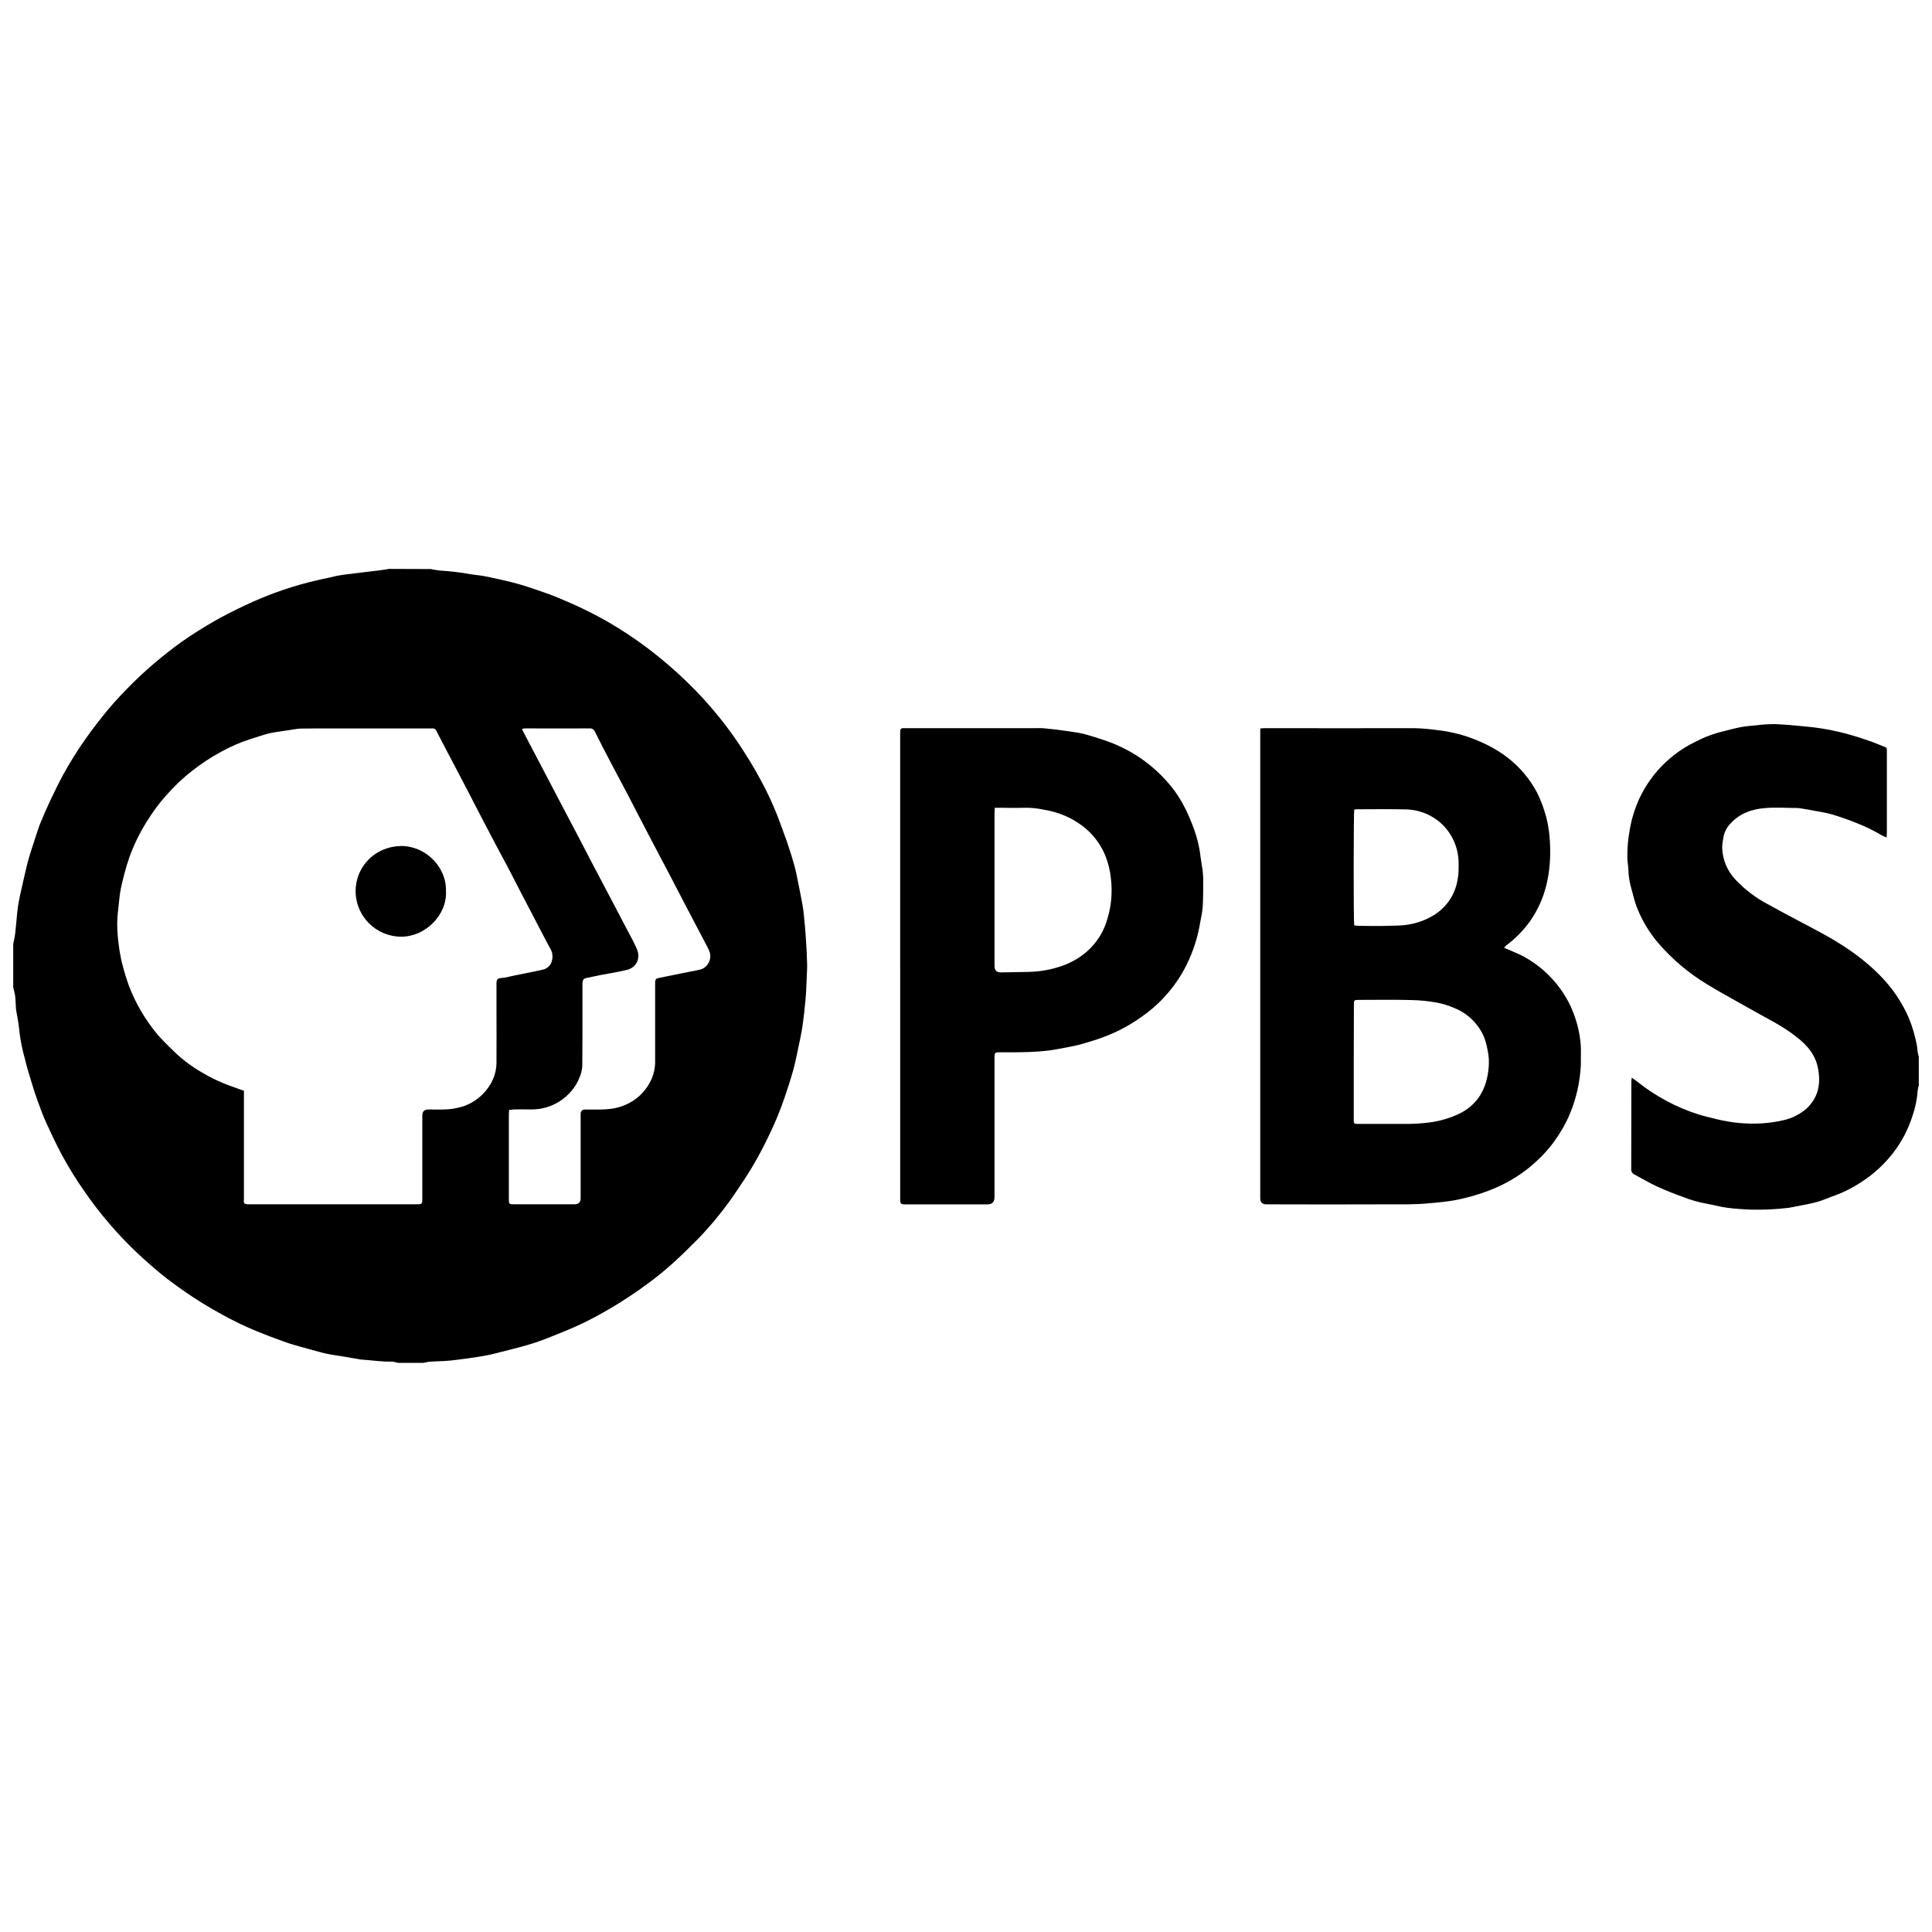
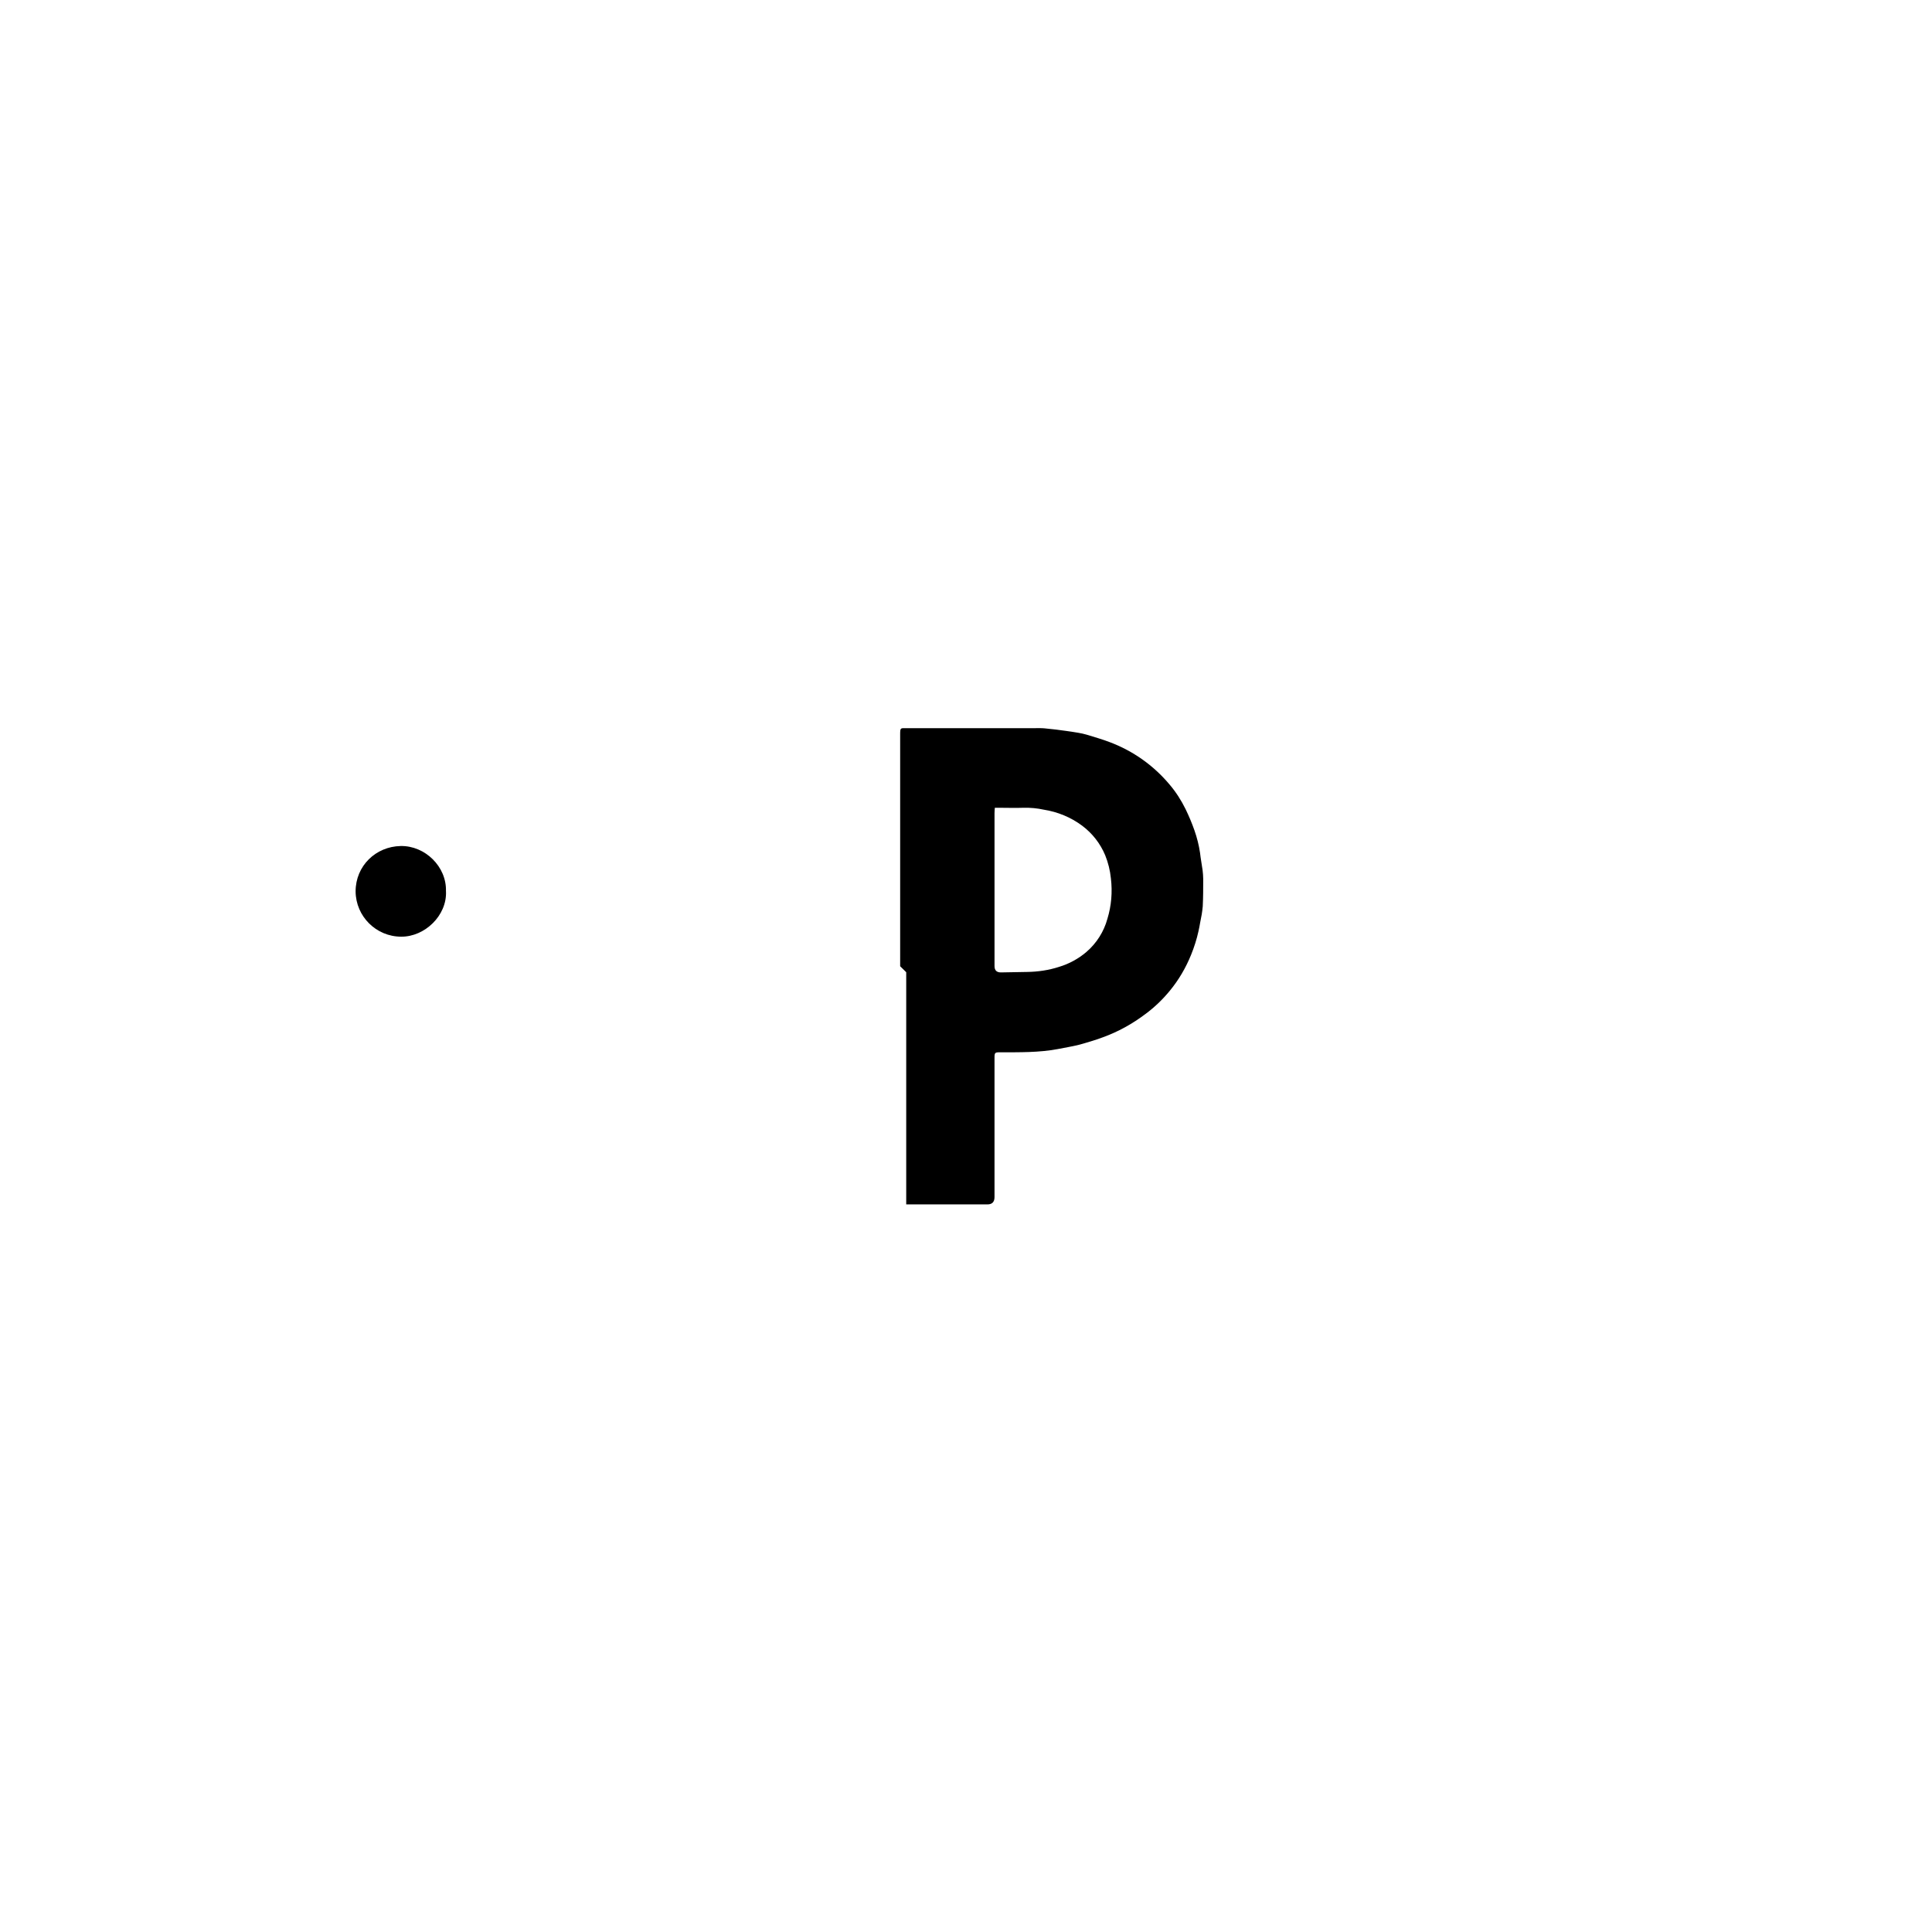
<svg xmlns="http://www.w3.org/2000/svg" id="a" viewBox="0 0 500 500">
  <g id="b">
-     <path d="M111.63,147.31c.82,.12,1.69,.33,2.51,.37,2.51,.16,5.01,.45,7.52,.9,1.15,.21,2.34,.29,3.49,.49,.82,.12,1.6,.33,2.38,.49,1.07,.21,2.1,.45,3.16,.7,1.15,.29,2.3,.53,3.41,.86,1.48,.41,2.96,.9,4.4,1.4,1.77,.62,3.53,1.19,5.26,1.89,2.38,.99,4.77,2.01,7.07,3.12,5.18,2.47,10.15,5.43,14.84,8.8,3.33,2.38,6.49,4.97,9.54,7.73,3.21,2.92,6.25,6,9.04,9.29,2.55,2.96,4.93,6.12,7.11,9.37,1.93,2.96,3.82,5.96,5.47,9.08,1.69,3.04,3.12,6.21,4.4,9.41,.82,2.26,1.69,4.48,2.47,6.74,.7,2.06,1.36,4.15,1.93,6.25,.41,1.44,.66,2.88,.95,4.32,.37,1.89,.78,3.78,1.11,5.67,.16,.95,.29,1.89,.37,2.84,.21,2.1,.41,4.19,.53,6.29,.12,2.01,.25,4.07,.29,6.08,.04,1.36-.08,2.67-.12,4.03-.08,1.73-.12,3.49-.29,5.22-.21,2.3-.45,4.56-.78,6.86-.29,1.93-.7,3.86-1.11,5.75-.41,1.97-.82,3.99-1.36,5.92-.66,2.34-1.4,4.6-2.18,6.9-1.11,3.21-2.38,6.37-3.86,9.41-1.89,4.03-4.03,7.93-6.49,11.67-1.27,1.93-2.55,3.86-3.9,5.75-2.55,3.49-5.3,6.82-8.34,9.91-2.14,2.14-4.27,4.27-6.49,6.25-1.97,1.77-4.03,3.45-6.17,5.01-3.12,2.34-6.37,4.48-9.7,6.45-2.59,1.52-5.22,2.96-7.93,4.23s-5.47,2.34-8.22,3.45c-1.77,.7-3.53,1.32-5.34,1.85-2.34,.7-4.69,1.23-7.03,1.85-.95,.25-1.89,.49-2.84,.7-.74,.16-1.48,.29-2.22,.41-1.15,.21-2.34,.37-3.49,.53-1.73,.21-3.45,.49-5.18,.62-1.44,.12-2.88,.12-4.32,.21-.7,.04-1.36,.21-2.01,.33h-6.49c-.49-.16-.99-.25-1.52-.33-2.71,.08-5.34-.37-8.06-.53-.25-.04-.45-.08-.7-.12l-3.86-.66c-1.03-.16-2.06-.33-3.08-.49-.7-.12-1.36-.25-2.01-.41-1.93-.49-3.86-1.03-5.75-1.56-1.6-.45-3.21-.9-4.77-1.48-2.22-.78-4.4-1.64-6.58-2.51-1.56-.62-3.08-1.32-4.56-2.01-3.37-1.64-6.66-3.45-9.86-5.43-3.12-1.93-6.12-4.03-9.04-6.25-2.75-2.14-5.38-4.48-7.93-6.86-2.42-2.3-4.73-4.73-6.9-7.27-2.38-2.75-4.6-5.63-6.66-8.63-2.06-2.96-3.99-6.08-5.71-9.25-1.44-2.67-2.71-5.43-3.99-8.18-.9-1.97-1.64-3.99-2.38-6.04-.58-1.6-1.11-3.29-1.6-4.93-.58-1.93-1.19-3.86-1.64-5.84-.58-2.01-1.03-4.15-1.32-6.33-.16-1.73-.41-3.45-.74-5.14-.37-1.6-.25-3.21-.45-4.81-.12-.7-.29-1.4-.49-2.1v-11.22c.21-.95,.41-1.93,.53-2.88,.21-1.81,.33-3.66,.53-5.47,.12-1.03,.25-2.01,.45-3,.21-1.11,.45-2.18,.7-3.25,.45-2.1,.95-4.15,1.44-6.21,.16-.62,.33-1.27,.53-1.89,.29-.99,.62-2.01,.95-3,.58-1.77,1.11-3.53,1.77-5.3,.86-2.14,1.81-4.27,2.79-6.37,1.03-2.18,2.1-4.36,3.25-6.49,1.77-3.21,3.7-6.33,5.84-9.33,1.85-2.63,3.86-5.22,5.92-7.69,1.93-2.3,4.03-4.48,6.17-6.62,2.3-2.3,4.77-4.48,7.27-6.54,2.38-1.93,4.77-3.78,7.32-5.47s5.22-3.33,7.97-4.85c2.88-1.56,5.8-3,8.8-4.32,2.47-1.11,5.01-2.1,7.56-2.96,3-1.03,6.04-1.89,9.17-2.59,.7-.16,1.4-.33,2.1-.45,.95-.21,1.89-.45,2.88-.66,1.15-.21,2.34-.37,3.49-.49,2.47-.33,4.93-.58,7.4-.9,.82-.08,1.6-.25,2.42-.37l11.02,.04Zm-48.5,134.97v27.66c0,1.6-.33,1.73,1.73,1.73h43.4c.86-.04,.99-.16,1.03-1.07v-21.91q0-1.56,1.6-1.56c1.6,0,3.29,.08,4.93-.04,1.48-.08,2.92-.41,4.32-.86,1.81-.66,3.41-1.69,4.77-3.04,2.22-2.26,3.53-4.93,3.58-8.14,.04-4.56,0-9.12,0-13.69v-6.9c0-.99,.25-1.23,1.23-1.36,.29-.04,.58-.04,.86-.08,1.69-.37,3.37-.74,5.1-1.07,1.56-.33,3.16-.62,4.73-.99,1.11-.21,2.06-1.03,2.38-2.14,.33-1.07,.25-2.26-.33-3.25-.37-.66-.7-1.32-1.07-1.97-2.3-4.44-4.64-8.88-6.95-13.32-1.07-2.06-2.1-4.15-3.21-6.21-1.85-3.45-3.7-6.9-5.51-10.4-1.4-2.63-2.75-5.3-4.11-7.93l-4.32-8.26c-1.44-2.75-2.92-5.51-4.32-8.26-.16-.49-.66-.78-1.15-.7h-30.09c-1.32,0-2.63,.04-3.95,.04-.29,0-.58,.04-.9,.08-1.44,.21-2.92,.45-4.36,.66-.99,.12-1.93,.29-2.88,.49-1.69,.45-3.37,1.03-5.06,1.56-2.55,.82-5.01,1.93-7.36,3.21-2.59,1.4-5.06,3.04-7.4,4.85-2.47,1.93-4.73,4.07-6.78,6.41-1.93,2.14-3.62,4.48-5.14,6.95-1.81,2.88-3.29,5.96-4.44,9.17-.49,1.4-.9,2.79-1.27,4.19-.41,1.64-.86,3.29-1.11,4.97s-.37,3.45-.58,5.18c-.37,3.25-.04,6.41,.41,9.62,.25,1.48,.53,2.96,.95,4.4,.41,1.6,.95,3.21,1.48,4.77,1.77,4.64,4.32,8.96,7.52,12.78,1.44,1.6,2.96,3.12,4.52,4.6,2.14,2.01,4.48,3.74,7.03,5.18,2.67,1.6,5.55,2.88,8.51,3.86,.66,.25,1.36,.53,2.18,.78h0Zm68.64,4.93c-.04,.53-.08,.9-.08,1.32v21.7c0,1.4,0,1.44,1.44,1.44h15.58q1.56,0,1.56-1.6v-21.7q0-1.23,1.19-1.23c1.73,0,3.41,.04,5.14-.04,1.81-.08,3.58-.45,5.22-1.15,2.67-1.11,4.89-3.12,6.29-5.67,.9-1.6,1.4-3.41,1.44-5.26v-20.84c.04-.7,.21-.95,.9-1.07,1.36-.29,2.67-.53,4.03-.82,2.18-.45,4.36-.9,6.54-1.32s3.37-2.96,2.55-4.81c-.16-.41-.33-.78-.53-1.15-1.81-3.41-3.58-6.82-5.38-10.23-1.48-2.84-2.96-5.71-4.44-8.55-1.77-3.37-3.58-6.74-5.34-10.15-1.89-3.58-3.74-7.19-5.59-10.77-1.4-2.67-2.84-5.3-4.23-7.97s-2.79-5.34-4.11-8.01c-.21-.53-.74-.86-1.27-.82-5.55,.04-11.1,0-16.65,0-.29,0-.62,.04-.9,.12,.04,.21,.12,.45,.25,.66,1.15,2.22,2.3,4.4,3.45,6.58l6.74,12.86c1.52,2.88,3.04,5.8,4.56,8.67,1.07,2.06,2.14,4.11,3.21,6.17,1.89,3.58,3.78,7.19,5.67,10.77,1.03,1.97,2.06,3.95,3.08,5.88,.95,1.81,1.97,3.58,2.75,5.43,1.03,2.47-.21,4.77-2.55,5.34-1.32,.33-2.63,.58-3.95,.82l-2.71,.49c-1.11,.21-2.22,.49-3.37,.7-1.23,.21-1.52,.45-1.52,1.73v12.91c0,2.71-.04,5.38-.04,8.1-.04,1.03-.25,2.01-.66,2.96-.53,1.44-1.36,2.79-2.38,3.9-1.44,1.64-3.25,2.88-5.3,3.66-1.64,.62-3.41,.9-5.22,.86-1.4-.04-2.84,0-4.23,0-.29,.08-.66,.12-1.11,.12h0Z" />
-     <path d="M496.63,280.68c-.16,.49-.25,1.03-.33,1.52-.16,2.26-.62,4.48-1.36,6.62-.99,3.12-2.47,6.08-4.4,8.75-2.42,3.33-5.43,6.17-8.88,8.38-2.1,1.4-4.36,2.55-6.7,3.41-1.44,.49-2.79,1.11-4.23,1.56-1.23,.37-2.55,.66-3.82,.9s-2.42,.45-3.66,.7c-.16,.04-.33,.08-.49,.08-3.12,.37-6.29,.53-9.45,.45-2.14-.08-4.27-.21-6.37-.49-1.73-.21-3.45-.74-5.18-1.03-2.1-.37-4.15-.95-6.12-1.73-2.3-.82-4.6-1.73-6.82-2.75-1.97-.9-3.86-2.06-5.8-3.08-.58-.25-.95-.86-.86-1.48,.04-7.48,0-15,.04-22.48,0-.33,.04-.62,.08-1.11,.58,.41,.99,.66,1.4,.99,4.77,3.82,10.19,6.74,15.99,8.55,1.56,.49,3.16,.82,4.73,1.23,3.7,.9,7.52,1.27,11.34,1.07,1.93-.12,3.86-.37,5.75-.82,1.73-.37,3.37-1.07,4.85-2.1,1.56-1.03,2.79-2.51,3.58-4.19,1.03-2.26,1.03-4.56,.62-6.95-.62-3.62-2.84-6.21-5.63-8.34-1.93-1.52-4.03-2.84-6.17-4.03-2.71-1.48-5.38-2.96-8.06-4.48-3.04-1.73-6.12-3.37-9.08-5.22-4.56-2.75-8.67-6.25-12.21-10.28-2.51-2.88-4.48-6.17-5.84-9.7-.58-1.52-.9-3.12-1.36-4.69-.49-1.69-.74-3.37-.78-5.14-.04-.9-.25-1.85-.25-2.75-.04-2.47,.16-4.89,.62-7.32,.45-2.71,1.27-5.34,2.38-7.85,2.96-6.45,8.06-11.71,14.47-14.84,2.34-1.23,4.81-2.18,7.4-2.79,1.48-.37,2.96-.78,4.48-1.07,1.4-.25,2.79-.37,4.19-.49,1.52-.21,3.08-.29,4.6-.29,2.67,.08,5.38,.37,8.06,.62,1.36,.12,2.67,.29,3.99,.49,.99,.16,1.93,.33,2.88,.53s1.93,.41,2.88,.66c1.15,.29,2.26,.62,3.37,.95,1.44,.45,2.88,.95,4.27,1.44,1.03,.37,2.06,.86,3.08,1.23,.33,.08,.53,.41,.49,.74v21.33c0,.37-.04,.78-.08,1.36-.66-.33-1.15-.49-1.6-.78-2.1-1.23-4.27-2.26-6.54-3.12-1.93-.78-3.95-1.48-5.92-2.06-1.36-.41-2.79-.62-4.23-.9-1.23-.25-2.51-.45-3.78-.66-.33-.08-.66-.08-.99-.12-2.71,0-5.47-.21-8.18,0-3.45,.25-6.7,1.32-9.12,3.99-1.03,1.03-1.69,2.38-1.89,3.78-.16,.86-.29,1.73-.29,2.63,.12,3,1.32,5.88,3.37,8.06,2.42,2.59,5.26,4.77,8.38,6.41,2.88,1.6,5.8,3.16,8.71,4.69,3.9,2.06,7.81,4.07,11.51,6.54,3.12,2.06,6.04,4.4,8.67,7.03,2.51,2.51,4.64,5.34,6.33,8.47,1.11,2.01,1.97,4.15,2.59,6.37,.41,1.6,.9,3.21,.99,4.89,.08,.53,.16,1.03,.33,1.52v7.19h.04Z" />
-     <path d="M326.18,188.53c.41-.04,.78-.08,1.11-.08,12.91,0,25.85,.04,38.76,0,2.06,.04,4.11,.25,6.17,.53,2.84,.33,5.67,.99,8.38,1.97,4.15,1.52,8.01,3.58,11.3,6.58,2.42,2.22,4.44,4.81,5.96,7.73,.74,1.56,1.4,3.16,1.89,4.81,1.11,3.41,1.44,6.95,1.44,10.48,0,2.96-.33,5.92-1.07,8.8-.82,3.29-2.26,6.37-4.19,9.12-1.73,2.38-3.78,4.48-6.12,6.21-.21,.16-.37,.37-.53,.62,1.52,.66,2.96,1.23,4.36,1.89,5.63,2.88,10.19,7.56,12.86,13.28,.78,1.77,1.44,3.58,1.89,5.47,.53,2.22,.82,4.52,.74,6.82v2.75c-.21,4.4-1.15,8.67-2.84,12.74-1.07,2.55-2.47,4.97-4.11,7.23-1.81,2.47-3.95,4.64-6.29,6.58-3.12,2.55-6.66,4.56-10.4,6-2.84,1.11-5.8,1.93-8.75,2.51-2.38,.45-4.81,.66-7.19,.86-3.45,.33-6.9,.25-10.36,.25-10.48,.04-20.96,.04-31.44,0q-1.6,0-1.6-1.56v-120.34c-.04-.29,0-.7,.04-1.23Zm24.17,86.31v15c0,.95,.08,1.03,.99,1.03h11.55c2.42,.04,4.85-.08,7.27-.41,2.51-.33,4.97-1.07,7.32-2.14,4.97-2.38,7.27-6.54,7.77-11.88,.16-1.6,.08-3.21-.29-4.81-.21-1.19-.53-2.34-.99-3.49-1.52-3.33-4.23-5.92-7.6-7.27-1.52-.66-3.12-1.15-4.77-1.44-2.1-.37-4.23-.58-6.37-.62-4.52-.12-9-.04-13.52-.04-1.27,0-1.32,.04-1.32,1.32l-.04,14.76h0Zm.12-35.35c.49,.04,.99,.12,1.48,.12,2.3,0,4.6,.08,6.9,0,2.14-.08,4.32,0,6.45-.49,2.22-.45,4.32-1.32,6.21-2.55,3.86-2.67,5.71-6.41,5.96-11.06,.04-.95,.04-1.89,0-2.88-.25-4.19-2.3-8.06-5.71-10.52-2.22-1.6-4.85-2.51-7.6-2.63-4.32-.12-8.67-.04-13.03-.04-.21,0-.45,.04-.66,.08-.16,.78-.21,28.69,0,29.96h0Z" />
-     <path d="M232.96,250.06v-59.88c0-1.93,.04-1.73,1.73-1.73h32.84c.9,0,1.85-.04,2.75,.04,1.85,.16,3.7,.41,5.55,.66,1.07,.12,2.14,.33,3.21,.49,.74,.12,1.48,.29,2.18,.49,2.01,.62,4.03,1.19,5.96,1.93,6.04,2.26,11.38,6.04,15.54,11.02,1.64,1.93,3,4.07,4.11,6.33,.86,1.77,1.64,3.62,2.3,5.51,.66,1.89,1.15,3.82,1.44,5.8,.16,1.48,.45,2.96,.66,4.48,.08,.74,.16,1.52,.16,2.26,0,2.38,0,4.73-.12,7.11-.12,1.4-.37,2.79-.66,4.15-.12,.78-.29,1.56-.45,2.3-.45,2.06-1.11,4.11-1.89,6.04-1.36,3.37-3.21,6.54-5.51,9.33-1.85,2.26-3.99,4.32-6.33,6.04-3.37,2.55-7.07,4.6-11.06,6.04-2.01,.74-4.07,1.36-6.17,1.93-1.81,.45-3.66,.74-5.51,1.11-4.85,.9-9.78,.82-14.71,.82-1.56,0-1.6,.04-1.6,1.6v35.88q0,1.89-1.85,1.89h-21c-1.48,0-1.56-.08-1.56-1.56v-60.09Zm24.5-41.02c-.04,.58-.08,.99-.08,1.44v39.54q0,1.64,1.64,1.64l6.78-.12c2.84-.04,5.63-.45,8.3-1.32,2.59-.78,5.01-2.1,7.07-3.86,2.63-2.26,4.52-5.26,5.43-8.59,1.03-3.37,1.32-6.9,.9-10.44-.21-2.06-.7-4.07-1.48-6-1.27-3.04-3.33-5.67-5.96-7.64-2.92-2.18-6.33-3.58-9.95-4.15-1.69-.37-3.45-.53-5.18-.49-2.14,.08-4.27,0-6.41,0h-1.07Z" />
+     <path d="M232.96,250.06v-59.88c0-1.93,.04-1.73,1.73-1.73h32.84c.9,0,1.85-.04,2.75,.04,1.85,.16,3.7,.41,5.55,.66,1.07,.12,2.14,.33,3.21,.49,.74,.12,1.48,.29,2.18,.49,2.01,.62,4.03,1.19,5.96,1.93,6.04,2.26,11.38,6.04,15.54,11.02,1.64,1.93,3,4.07,4.11,6.33,.86,1.77,1.64,3.62,2.3,5.51,.66,1.89,1.15,3.82,1.44,5.8,.16,1.48,.45,2.96,.66,4.48,.08,.74,.16,1.52,.16,2.26,0,2.38,0,4.73-.12,7.11-.12,1.4-.37,2.79-.66,4.15-.12,.78-.29,1.56-.45,2.3-.45,2.06-1.11,4.11-1.89,6.04-1.36,3.37-3.21,6.54-5.51,9.33-1.85,2.26-3.99,4.32-6.33,6.04-3.37,2.55-7.07,4.6-11.06,6.04-2.01,.74-4.07,1.36-6.17,1.93-1.81,.45-3.66,.74-5.51,1.11-4.85,.9-9.78,.82-14.71,.82-1.56,0-1.6,.04-1.6,1.6v35.88q0,1.89-1.85,1.89h-21v-60.09Zm24.5-41.02c-.04,.58-.08,.99-.08,1.44v39.54q0,1.64,1.64,1.64l6.78-.12c2.84-.04,5.63-.45,8.3-1.32,2.59-.78,5.01-2.1,7.07-3.86,2.63-2.26,4.52-5.26,5.43-8.59,1.03-3.37,1.32-6.9,.9-10.44-.21-2.06-.7-4.07-1.48-6-1.27-3.04-3.33-5.67-5.96-7.64-2.92-2.18-6.33-3.58-9.95-4.15-1.69-.37-3.45-.53-5.18-.49-2.14,.08-4.27,0-6.41,0h-1.07Z" />
    <path d="M115.42,230.66c.29,6.29-5.51,11.8-11.59,11.75-6.49,0-11.75-5.26-11.8-11.71,0-6.62,5.22-11.63,11.67-11.75,6.29-.12,11.92,5.34,11.71,11.71Z" />
  </g>
</svg>